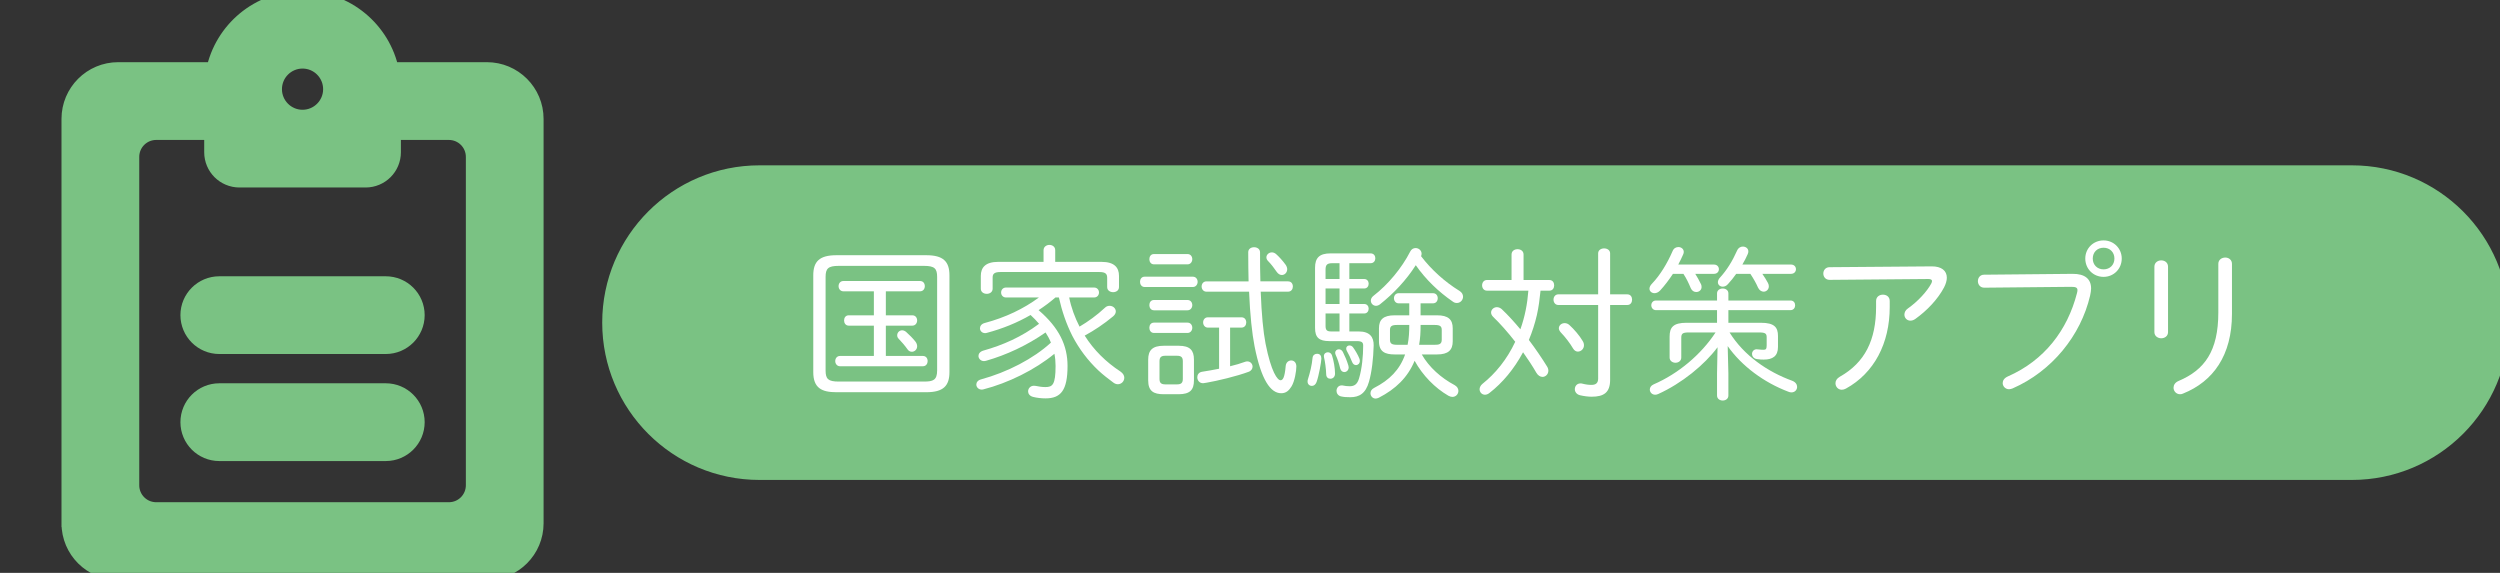
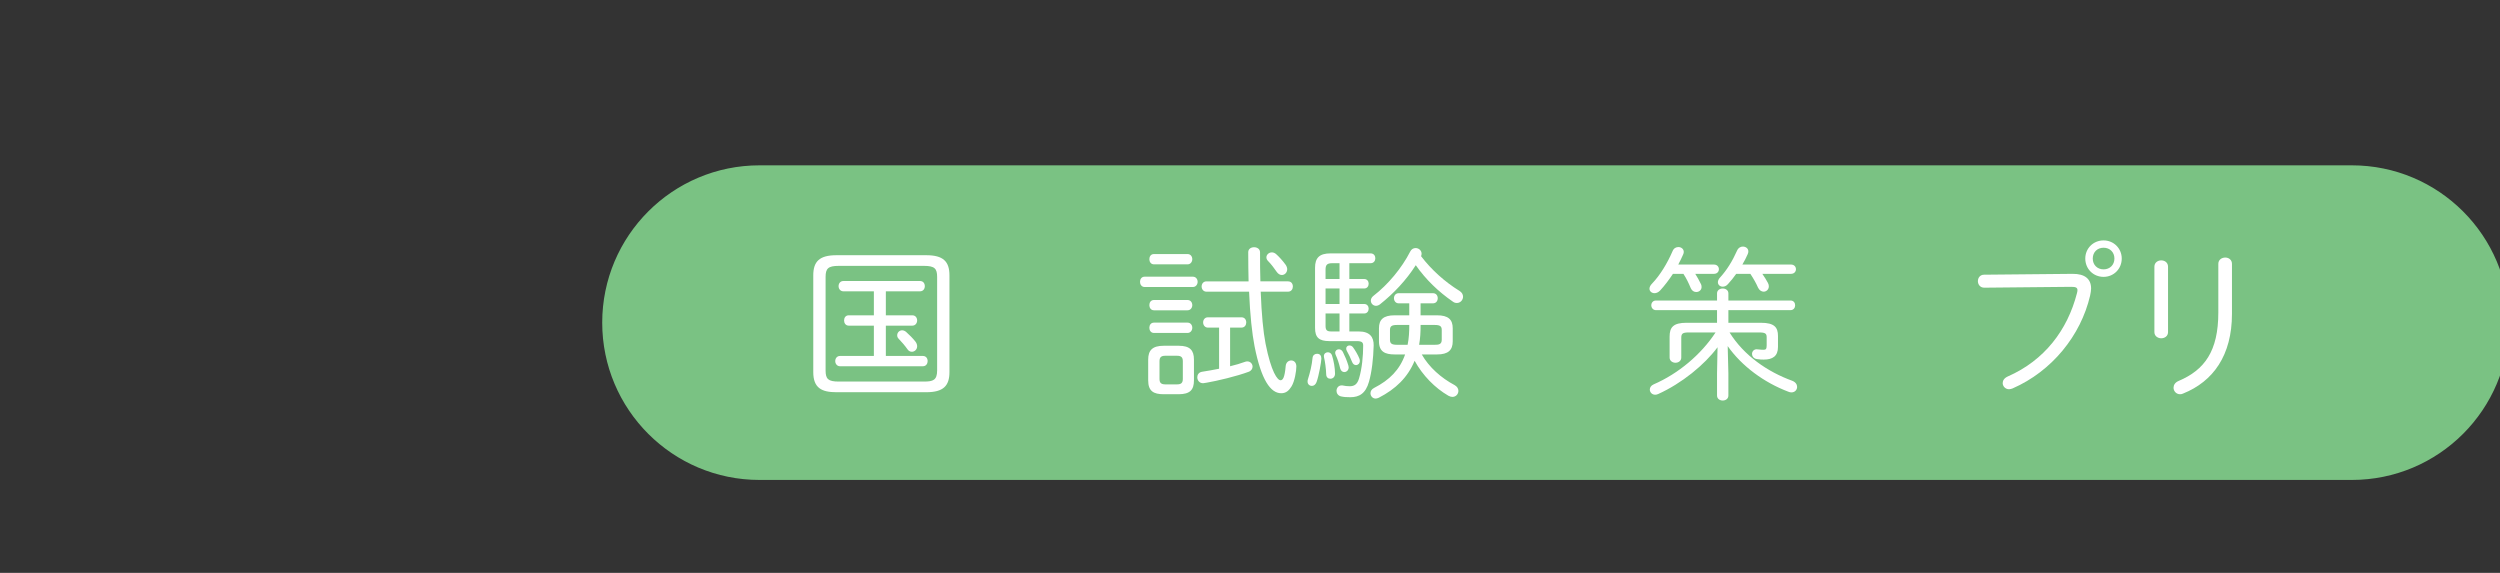
<svg xmlns="http://www.w3.org/2000/svg" id="_レイヤー_2" viewBox="0 0 803 184">
  <rect x="0" y="0" width="803" height="184" fill="#333333" stroke="none" />
  <defs>
    <style>.cls-1{fill:#fff;}.cls-2,.cls-3{fill:#7ac283;stroke:#7ac283;stroke-miterlimit:10;stroke-width:5.872px;}.cls-3{fill-rule:evenodd;}</style>
  </defs>
  <g>
    <path class="cls-2" d="m755.41,151.221H243.958c-26.283,0-47.59-21.307-47.59-47.59s21.307-47.59,47.59-47.59h511.451c26.283,0,47.59,21.307,47.59,47.59s-21.307,47.59-47.59,47.59Z" />
    <g>
      <path class="cls-1" d="m268.652,125.98c-4.704,0-7.43-1.333-7.43-6.471v-31.064c0-4.442,1.979-6.471,7.43-6.471h28.883c5.452,0,7.43,2.029,7.43,6.471v31.064c0,4.442-1.979,6.471-7.43,6.471h-28.883Zm28.126-3.422c2.887,0,4.23-.424,4.23-3.584v-29.993c0-2.726-.808-3.584-4.23-3.584h-27.379c-3.422,0-4.22.858-4.22,3.584v29.993c0,2.736.798,3.584,4.22,3.584h27.379Zm-25.874-28.984c-1.02,0-1.555-.848-1.555-1.656,0-.858.535-1.656,1.555-1.656h24.592c1.07,0,1.555.798,1.555,1.656,0,.808-.485,1.656-1.555,1.656h-10.964v7.703h8.51c1.01,0,1.545.808,1.545,1.656,0,.808-.535,1.666-1.545,1.666h-8.51v9.732h11.872c1.07,0,1.555.798,1.555,1.656,0,.798-.485,1.656-1.555,1.656h-26.571c-1.02,0-1.555-.858-1.555-1.656,0-.858.535-1.656,1.555-1.656h10.853v-9.732h-8.076c-1.01,0-1.494-.858-1.494-1.666,0-.848.485-1.656,1.494-1.656h8.076v-7.703h-9.782Zm23.098,16.102c.424.535.586,1.07.586,1.545,0,1.02-.798,1.767-1.706,1.767-.535,0-1.07-.262-1.444-.858-.697-1.01-2.039-2.564-2.786-3.311-.374-.374-.474-.747-.474-1.121,0-.858.686-1.605,1.605-1.605.374,0,.798.162,1.222.485.969.848,2.302,2.191,2.998,3.099Z" />
-       <path class="cls-1" d="m338.996,95.553c-1.716,1.504-3.533,2.837-5.401,4.068,6.623,5.664,9.298,11.388,9.298,17.909,0,7.814-2.14,10.429-7.057,10.429-1.393,0-2.776-.162-4.008-.474-1.121-.273-1.605-1.07-1.605-1.767,0-.909.697-1.817,1.868-1.817.162,0,.374,0,.586.05,1.02.212,1.979.374,3.109.374,2.292,0,3.261-.747,3.261-6.794,0-1.282-.111-2.615-.374-3.897-6.209,5.128-14.871,9.409-22.836,11.438-.162.061-.374.061-.535.061-1.02,0-1.706-.808-1.706-1.605,0-.697.474-1.393,1.494-1.666,8.45-2.292,16.9-6.683,22.462-11.812-.434-1.121-1.02-2.191-1.716-3.261-5.987,4.169-12.569,7.218-19.09,9.086-.212.05-.485.111-.697.111-1.07,0-1.767-.858-1.767-1.656,0-.697.485-1.393,1.555-1.716,6.31-1.767,12.357-4.442,17.909-8.611-.848-1.01-1.757-1.918-2.726-2.827-4.331,2.504-8.985,4.381-13.952,5.714-.212.061-.434.111-.646.111-1.01,0-1.656-.747-1.656-1.555,0-.697.485-1.444,1.555-1.706,6.623-1.767,12.458-4.543,17.374-8.187h-10.529c-1.07,0-1.605-.798-1.605-1.605,0-.798.535-1.595,1.605-1.595h28.227c1.07,0,1.605.798,1.605,1.595,0,.808-.535,1.605-1.605,1.605h-7.965c.646,3.261,1.817,6.421,3.321,9.358,2.726-1.605,5.552-3.634,8.127-6.037.474-.485,1.01-.646,1.545-.646,1.07,0,1.979.808,1.979,1.817,0,.485-.262,1.07-.848,1.555-2.948,2.463-6.158,4.593-9.146,6.199,2.938,4.654,6.784,8.45,11.499,11.549.848.596,1.222,1.292,1.222,1.979,0,1.131-.909,2.09-2.08,2.09-.434,0-.959-.162-1.444-.535-1.656-1.232-3.321-2.514-4.816-3.907-3.372-3.2-6.199-6.946-8.339-11.065-1.979-3.907-3.372-8.076-4.331-12.357h-1.121Zm14.86-11.438c4.068,0,5.563,1.817,5.563,4.492v3.584c0,1.121-.959,1.656-1.868,1.656-.969,0-1.928-.535-1.928-1.656v-2.948c0-1.232-.485-1.868-2.514-1.868h-31.76c-2.039,0-2.514.636-2.514,1.767v3.584c0,1.121-.969,1.656-1.878,1.656-.959,0-1.918-.535-1.918-1.656v-4.119c0-2.675,1.494-4.492,5.552-4.492h14.598v-3.745c0-1.121.969-1.706,1.878-1.706.959,0,1.868.586,1.868,1.706v3.745h14.921Z" />
      <path class="cls-1" d="m367.677,92.191c-1.02,0-1.504-.858-1.504-1.666,0-.848.485-1.656,1.504-1.656h15.446c1.02,0,1.555.808,1.555,1.656,0,.808-.535,1.666-1.555,1.666h-15.446Zm6.088,34.435c-3.2,0-4.967-.959-4.967-4.442v-6.683c0-2.998,1.383-4.442,4.967-4.442h4.866c3.584,0,4.866,1.444,4.866,4.442v6.683c0,3.049-1.282,4.442-4.916,4.442h-4.816Zm-3.099-41.714c-1.02,0-1.494-.848-1.494-1.656,0-.858.474-1.656,1.494-1.656h10.752c1.01,0,1.545.798,1.545,1.656,0,.808-.535,1.656-1.545,1.656h-10.752Zm0,14.759c-1.02,0-1.494-.858-1.494-1.656,0-.858.474-1.656,1.494-1.656h10.752c1.01,0,1.545.798,1.545,1.656,0,.798-.535,1.656-1.545,1.656h-10.752Zm0,7.279c-1.02,0-1.494-.858-1.494-1.666,0-.848.474-1.656,1.494-1.656h10.752c1.01,0,1.545.808,1.545,1.656,0,.808-.535,1.666-1.545,1.666h-10.752Zm7.38,16.516c1.282,0,1.878-.424,1.878-1.757v-5.674c0-1.232-.485-1.767-1.878-1.767h-3.745c-1.383,0-1.868.535-1.868,1.767v5.674c0,1.222.485,1.757,1.868,1.757h3.745Zm9.944-18.232c-1.01,0-1.545-.858-1.545-1.656,0-.858.535-1.656,1.545-1.656h10.752c1.07,0,1.555.798,1.555,1.656,0,.798-.485,1.656-1.555,1.656h-3.634v12.407c1.767-.424,3.422-.909,4.866-1.444.262-.111.485-.111.697-.111.959,0,1.656.808,1.656,1.666,0,.636-.374,1.333-1.232,1.656-3.846,1.444-10.156,2.938-13.578,3.523-.111,0-.858.162-1.07.162-1.232,0-1.878-.959-1.878-1.918,0-.808.485-1.605,1.555-1.767,1.706-.273,3.584-.586,5.452-.969v-13.205h-3.584Zm13.053-14.86c-.061-2.887-.111-5.997-.111-9.358,0-1.07.909-1.605,1.878-1.605.959,0,1.918.535,1.918,1.656,0,3.372,0,6.421.111,9.308h8.874c1.07,0,1.555.798,1.555,1.656,0,.798-.485,1.656-1.555,1.656h-8.773c.273,7.329.808,12.831,1.555,16.688,1.817,9.197,3.846,11.761,4.816,11.761.697,0,1.333-.747,1.656-4.603.111-1.171.959-1.757,1.767-1.757.858,0,1.656.636,1.656,1.918,0,1.504-.535,4.765-1.555,6.421-.798,1.282-1.706,2.191-3.311,2.191-3.422,0-6.421-4.28-8.561-15.083-.798-4.119-1.444-9.944-1.757-17.536h-13.689c-1.02,0-1.555-.858-1.555-1.656,0-.858.535-1.656,1.555-1.656h13.528Zm11.923-5.3c.323.485.485.969.485,1.393,0,1.07-.808,1.868-1.716,1.868-.586,0-1.171-.323-1.656-1.01-.697-1.02-1.716-2.413-2.776-3.483-.384-.374-.535-.798-.535-1.171,0-.858.798-1.605,1.757-1.605.434,0,.909.162,1.343.535.909.798,2.191,2.191,3.099,3.473Z" />
      <path class="cls-1" d="m423.04,113.633c.959,0,1.383.636,1.383,1.545s-.798,5.512-1.545,7.541c-.323.858-.909,1.232-1.504,1.232-.747,0-1.383-.535-1.383-1.393,0-.212,0-.424.101-.697.697-2.191,1.282-4.543,1.504-6.946.101-.858.747-1.282,1.444-1.282Zm13.417-7.168c3.584,0,4.816,1.868,4.765,4.492-.111,4.28-.596,8.5-1.504,11.66-1.07,3.796-3.15,4.967-5.987,4.967-1.232,0-2.09-.05-2.998-.262-.959-.212-1.444-1.02-1.444-1.767,0-.909.596-1.767,1.666-1.767.101,0,.313,0,.474.05.485.111,1.232.222,2.14.222,1.494,0,2.403-.697,2.938-2.463.969-3.21,1.343-7.269,1.343-10.59,0-1.01-.374-1.444-2.14-1.444h-8.712c-3.321,0-4.603-1.171-4.603-4.22v-19.363c0-3.15,1.393-4.593,4.977-4.593h12.882c1.02,0,1.504.798,1.504,1.545,0,.808-.485,1.605-1.504,1.605h-6.845v5.078h4.765c.959,0,1.444.757,1.444,1.504,0,.798-.485,1.545-1.444,1.545h-4.765v4.977h4.765c.959,0,1.444.747,1.444,1.494,0,.808-.485,1.555-1.444,1.555h-4.765v5.775h3.049Zm-7.642,13.528c0,1.121-.747,1.656-1.504,1.656-.686,0-1.282-.424-1.333-1.333-.05-1.928-.374-4.169-.697-5.512-.05-.162-.05-.262-.05-.424,0-.808.636-1.232,1.282-1.232.535,0,1.121.323,1.333,1.02.535,1.656.969,4.058.969,5.825Zm-.858-35.455c-1.716,0-2.191.535-2.191,2.09v2.988h4.492v-5.078h-2.302Zm2.302,13.104v-4.977h-4.492v4.977h4.492Zm-4.492,7.006c0,1.444.474,1.817,1.868,1.817h2.625v-5.775h-4.492v3.957Zm7.319,12.72c.061.222.111.434.111.596,0,.959-.697,1.545-1.393,1.545-.586,0-1.121-.374-1.333-1.171-.374-1.605-.909-3.21-1.444-4.331-.111-.273-.162-.485-.162-.697,0-.697.586-1.121,1.181-1.121.474,0,.959.262,1.282.848.586,1.181,1.282,2.736,1.757,4.331Zm3.533-2.241c.111.262.162.535.162.798,0,.808-.586,1.343-1.232,1.343-.485,0-.959-.273-1.232-.959-.474-1.232-1.171-2.675-1.706-3.584-.162-.273-.212-.535-.212-.747,0-.646.474-1.02,1.07-1.02.374,0,.798.162,1.121.586.747,1.02,1.605,2.514,2.029,3.584Zm20.049-1.282c2.352,4.119,6.209,7.541,10.54,9.843.858.474,1.232,1.171,1.232,1.868,0,1.02-.808,1.928-1.928,1.928-.374,0-.798-.111-1.282-.374-4.28-2.463-8.288-6.532-10.853-11.236-2.201,5.351-6.098,9.096-11.499,11.872-.374.162-.697.273-1.02.273-.959,0-1.656-.808-1.656-1.716,0-.636.323-1.282,1.171-1.706,4.927-2.514,8.238-5.835,9.954-10.752h-3.372c-3.049,0-5.028-.858-5.028-4.23v-4.169c0-2.827,1.444-4.169,5.028-4.169h4.704v-3.846h-3.372c-1.01,0-1.545-.808-1.545-1.656,0-.808.535-1.605,1.545-1.605h10.964c1.07,0,1.555.798,1.555,1.605,0,.848-.485,1.656-1.555,1.656h-3.957v3.846h5.3c3.584,0,5.028,1.343,5.028,4.169v4.169c0,2.837-1.444,4.23-5.028,4.23h-4.927Zm-13.417-16.092c-.434.313-.858.474-1.282.474-.909,0-1.656-.747-1.656-1.656,0-.485.212-1.07.848-1.555,4.654-3.574,9.096-8.924,11.771-14.164.374-.808,1.07-1.181,1.757-1.181.969,0,1.928.747,1.928,1.817,0,.212-.05.485-.162.808,3.321,4.381,7.703,8.288,12.296,11.115.808.485,1.181,1.181,1.181,1.878,0,1.07-.858,2.029-1.979,2.029-.424,0-.858-.101-1.282-.424-4.654-3.21-8.712-7.117-11.923-11.711-3.109,4.866-7.117,9.086-11.499,12.569Zm5.452,6.623c-1.706,0-2.241.434-2.241,1.605v3.16c0,1.171.535,1.605,2.241,1.605h3.422c.434-2.09.535-4.23.535-6.37h-3.957Zm7.592.162c0,2.09-.101,4.169-.474,6.209h5.028c1.222,0,2.241-.111,2.241-1.605v-3.16c0-1.171-.535-1.605-2.241-1.605h-4.553v.162Z" />
-       <path class="cls-1" d="m497.655,89.939c1.07,0,1.545.858,1.545,1.716,0,.848-.474,1.706-1.545,1.706h-2.837c-.273,2.675-.586,5.24-1.181,7.864-.636,2.726-1.494,5.401-2.564,7.965,2.14,2.837,4.169,5.825,5.825,8.5.323.485.434.969.434,1.393,0,1.121-.909,1.979-1.878,1.979-.686,0-1.444-.424-1.979-1.333-1.222-2.14-2.726-4.391-4.27-6.582-2.887,5.401-6.633,9.843-10.752,13.043-.535.434-1.02.596-1.494.596-.969,0-1.716-.808-1.716-1.767,0-.535.273-1.181.909-1.716,4.23-3.362,7.915-7.915,10.54-13.528-2.413-3.099-4.927-5.936-7.057-7.965-.485-.485-.697-.959-.697-1.444,0-.909.848-1.706,1.868-1.706.485,0,1.07.212,1.555.636,2.14,2.029,4.119,4.23,5.987,6.471,1.444-4.008,2.241-8.177,2.564-12.407h-13.316c-1.01,0-1.545-.858-1.545-1.706,0-.858.535-1.716,1.545-1.716h7.915v-8.177c0-1.181.969-1.716,1.928-1.716s1.928.535,1.928,1.716v8.177h8.288Zm2.887,8.026c-1.02,0-1.555-.858-1.555-1.716s.535-1.706,1.555-1.706h12.781v-13.154c0-1.07.959-1.605,1.918-1.605.969,0,1.928.535,1.928,1.605v13.154h5.512c1.07,0,1.545.848,1.545,1.706s-.474,1.716-1.545,1.716h-5.512v24.057c0,4.068-2.029,5.401-5.936,5.401-1.07,0-2.403-.162-3.745-.474-1.121-.273-1.656-1.131-1.656-1.928,0-.959.646-1.868,1.817-1.868.162,0,.323,0,.485.05,1.282.323,2.14.424,3.049.424,1.333,0,2.14-.535,2.14-2.029v-23.633h-12.781Zm7.804,11.549c.323.485.424.959.424,1.393,0,1.171-.959,2.029-1.979,2.029-.535,0-1.121-.323-1.494-.959-1.02-1.767-2.615-3.806-3.957-5.189-.424-.485-.636-.909-.636-1.343,0-.959.848-1.656,1.868-1.656.485,0,1.02.162,1.494.586,1.555,1.393,3.321,3.483,4.28,5.139Z" />
      <path class="cls-1" d="m537.35,87.961c-1.282,1.928-2.675,3.796-4.169,5.401-.596.586-1.181.808-1.767.808-.858,0-1.605-.596-1.605-1.444,0-.485.262-1.07.858-1.666,2.514-2.615,4.866-6.461,6.572-10.418.374-.919,1.121-1.292,1.878-1.292.848,0,1.706.596,1.706,1.555,0,.262-.05.535-.212.858-.485,1.07-.959,2.14-1.555,3.21h11.448c1.07,0,1.605.747,1.605,1.494s-.535,1.494-1.605,1.494h-5.987c.636,1.02,1.222,2.029,1.757,3.16.222.374.273.747.273,1.07,0,.959-.808,1.605-1.716,1.605-.697,0-1.383-.384-1.757-1.232-.697-1.656-1.343-3.049-2.362-4.603h-3.362Zm14.164,11.66h-19.615c-.969,0-1.504-.808-1.504-1.555,0-.798.535-1.545,1.504-1.545h19.615v-2.302c0-1.02.919-1.555,1.827-1.555s1.817.535,1.817,1.555v2.302h19.938c1.02,0,1.504.747,1.504,1.545,0,.747-.485,1.555-1.504,1.555h-19.938v4.058h10.479c4.28,0,5.452,1.454,5.452,4.23v3.533c0,2.988-1.767,4.058-4.543,4.058-.646,0-1.181,0-2.251-.162-1.07-.162-1.545-.959-1.545-1.656,0-.798.586-1.494,1.494-1.494.162,0,.374.05.535.05.959.111,1.393.111,1.716.111.686,0,.959-.273.959-1.393v-2.625c0-1.121-.374-1.545-2.302-1.545h-9.621c4.654,7.481,12.296,12.67,20.1,15.507,1.131.424,1.605,1.232,1.605,1.979,0,.909-.697,1.767-1.817,1.767-.323,0-.636-.061-1.01-.222-7.763-2.938-14.921-8.177-19.474-14.648l.222,8.773v7.107c0,1.07-.909,1.605-1.817,1.605s-1.827-.535-1.827-1.605v-7.168l.162-8.339c-4.169,5.613-11.489,11.61-19.09,15.032-.313.151-.636.212-.959.212-1.02,0-1.706-.808-1.706-1.656,0-.646.374-1.292,1.222-1.666,7.915-3.422,15.244-9.57,19.898-16.678h-8.662c-1.979,0-2.352.424-2.352,1.757v6.32c0,1.06-.909,1.656-1.878,1.656-.909,0-1.868-.596-1.868-1.656v-6.744c0-2.988,1.171-4.442,5.452-4.442h9.782v-4.058Zm6.158-11.66c-.858,1.181-1.716,2.302-2.625,3.261-.535.646-1.171.858-1.706.858-.858,0-1.555-.586-1.555-1.444,0-.424.212-1.02.747-1.555,2.09-2.292,3.907-5.179,5.451-8.662.374-.848,1.131-1.222,1.817-1.222.919,0,1.767.586,1.767,1.545,0,.273-.05.586-.212.909-.485,1.121-1.07,2.251-1.706,3.321h15.607c1.07,0,1.605.747,1.605,1.494s-.535,1.494-1.605,1.494h-9.197c.697,1.02,1.343,2.029,1.817,2.948.212.374.273.747.273,1.06,0,1.02-.808,1.716-1.656,1.716-.697,0-1.393-.424-1.827-1.333-.525-1.232-1.444-2.887-2.453-4.391h-4.543Z" />
-       <path class="cls-1" d="m620.355,85.558c3.311-.05,4.967,1.444,4.967,3.634,0,.959-.323,2.029-.909,3.16-2.029,3.846-5.563,7.481-9.146,10.045-.586.434-1.121.596-1.656.596-1.121,0-1.918-.909-1.918-1.928,0-.697.313-1.444,1.171-2.029,3.21-2.251,6.098-5.462,7.43-7.915.162-.323.273-.596.273-.858,0-.424-.434-.646-1.181-.646l-31.71.273c-1.333,0-2.029-1.02-2.029-2.029,0-1.02.697-2.039,1.979-2.039l32.729-.262Zm-17.758,11.125c0-1.393,1.121-2.039,2.191-2.039,1.121,0,2.191.646,2.191,2.039v1.918c0,11.711-5.017,21.231-14.063,26.208-.474.262-.909.374-1.333.374-1.181,0-2.029-.969-2.029-2.09,0-.747.374-1.494,1.383-2.08,8.076-4.553,11.66-11.771,11.66-22.412v-1.918Z" />
      <path class="cls-1" d="m665.673,87.961c4.008-.05,5.987,1.656,5.987,4.704,0,.697-.162,1.504-.323,2.302-2.988,12.831-12.296,24.279-24.865,29.781-.424.162-.798.273-1.171.273-1.181,0-2.039-.959-2.039-1.979,0-.808.485-1.605,1.666-2.14,11.711-5.128,19.141-14.86,22.19-26.733.101-.374.162-.697.162-.969,0-.848-.596-1.07-2.039-1.07l-27.914.273c-1.333,0-2.029-1.07-2.029-2.09,0-1.07.697-2.08,1.979-2.08l28.398-.273Zm4.119-4.916c0-3.261,2.564-5.825,5.876-5.825,3.261,0,5.835,2.564,5.835,5.825,0,3.311-2.574,5.886-5.835,5.886-3.311,0-5.876-2.574-5.876-5.886Zm2.403,0c0,2.029,1.444,3.473,3.473,3.473s3.483-1.444,3.483-3.473-1.444-3.473-3.483-3.473-3.473,1.444-3.473,3.473Z" />
      <path class="cls-1" d="m696.373,106.678c0,1.282-1.07,1.979-2.191,1.979-1.07,0-2.191-.697-2.191-1.979v-21.019c0-1.333,1.121-2.029,2.191-2.029,1.121,0,2.191.697,2.191,2.029v21.019Zm16.153-21.927c0-1.333,1.121-2.029,2.241-2.029,1.07,0,2.14.697,2.14,2.029v16.042c0,13.316-5.987,21.715-15.719,25.622-.323.162-.646.212-.959.212-1.232,0-2.09-1.02-2.09-2.09,0-.848.485-1.706,1.656-2.191,8.288-3.523,12.73-9.52,12.73-21.978v-15.618Z" />
    </g>
  </g>
-   <path class="cls-3" d="m123.918,91.678h-53.476c-5.275,0-9.553,4.278-9.553,9.542s4.278,9.553,9.553,9.553h53.476c5.27,0,9.548-4.278,9.548-9.553s-4.278-9.542-9.548-9.542Zm0,34.37h-53.476c-5.275,0-9.553,4.278-9.553,9.553s4.278,9.553,9.553,9.553h53.476c5.27,0,9.548-4.278,9.548-9.553s-4.278-9.553-9.548-9.553Zm-101.23,42.023c0,8.449,6.836,15.275,15.279,15.275h118.421c8.438,0,15.274-6.825,15.274-15.275V38.191c0-8.439-6.836-15.285-15.274-15.285h-31.132c-2.633-13.066-14.208-22.906-28.081-22.906s-25.438,9.84-28.07,22.906h-31.138c-8.444,0-15.279,6.846-15.279,15.285v129.878Zm27.502-126.057h18.336v6.868c0,4.671,3.747,8.407,8.407,8.407h40.489c4.66,0,8.412-3.736,8.412-8.407v-6.868h18.331c4.66,0,8.406,3.747,8.406,8.396v105.434c0,4.66-3.747,8.407-8.406,8.407H50.19c-4.655,0-8.401-3.747-8.401-8.407V50.408c0-4.649,3.747-8.396,8.401-8.396Zm37.437-13.374c0-5.275,4.283-9.553,9.548-9.553s9.548,4.278,9.548,9.553-4.278,9.553-9.548,9.553-9.548-4.288-9.548-9.553Z" />
</svg>